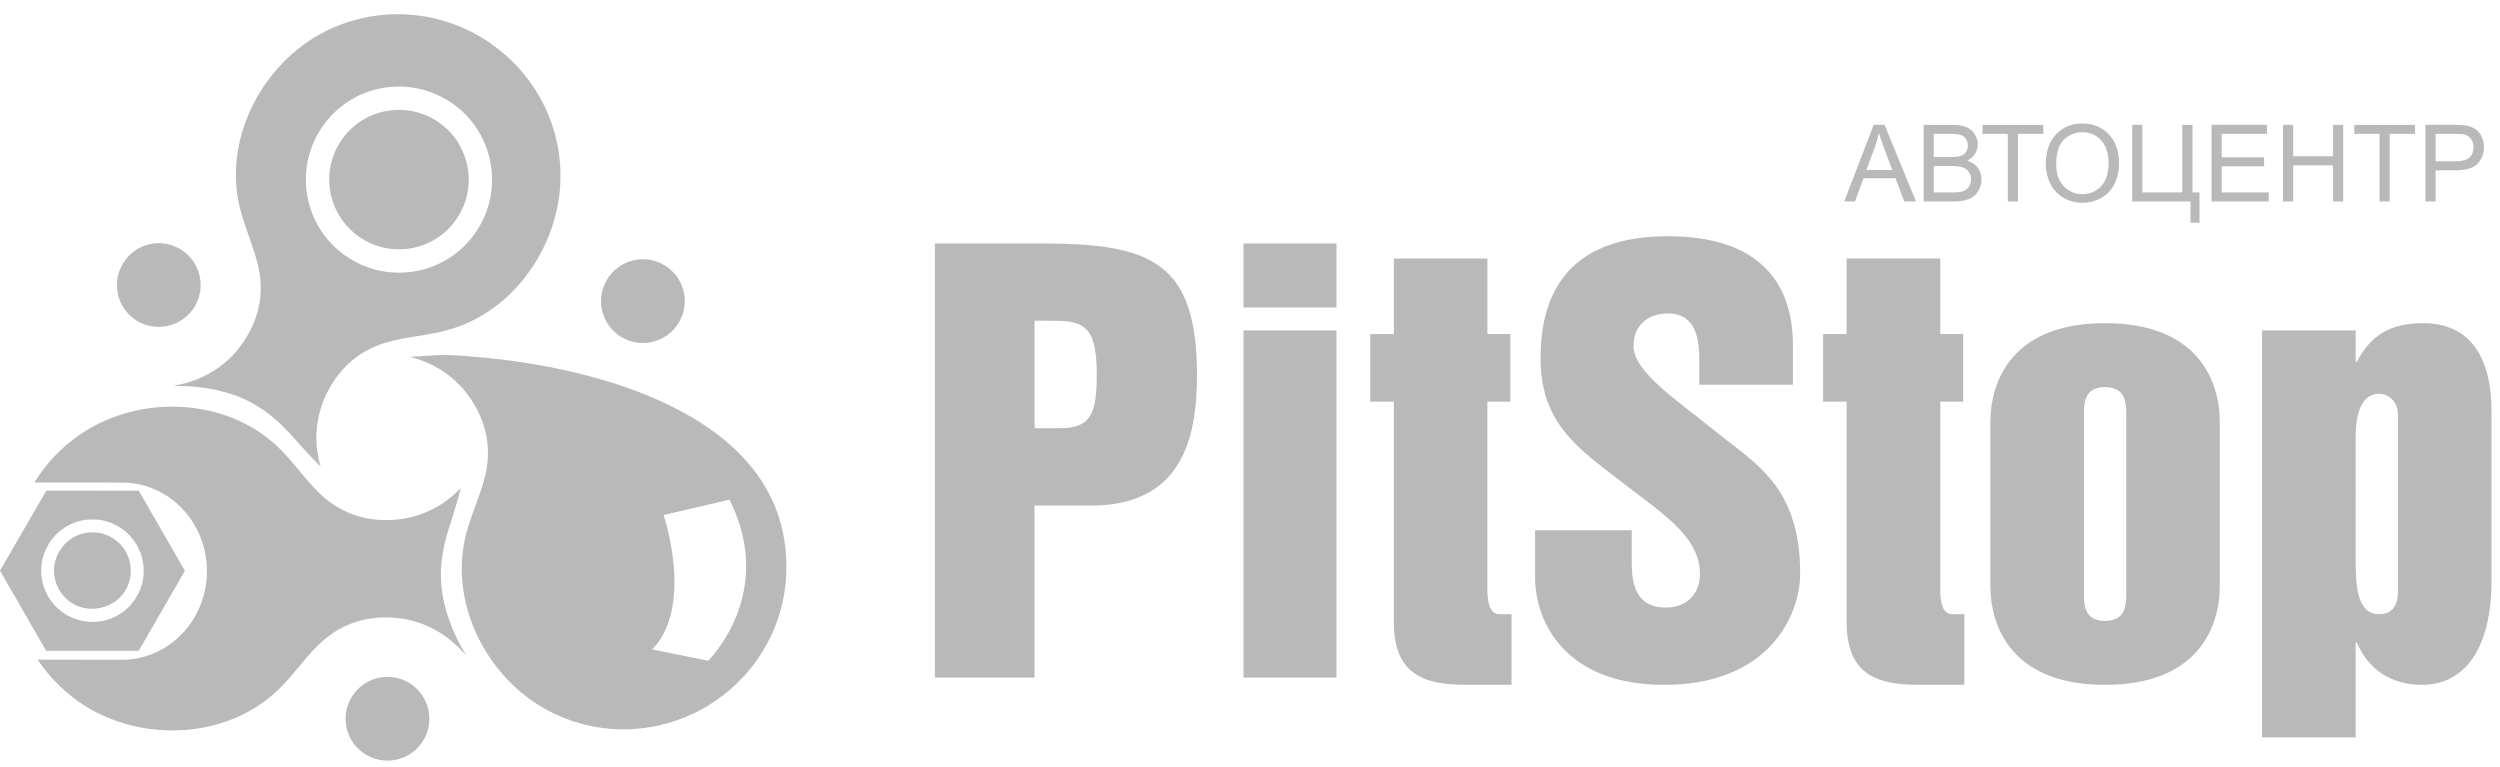
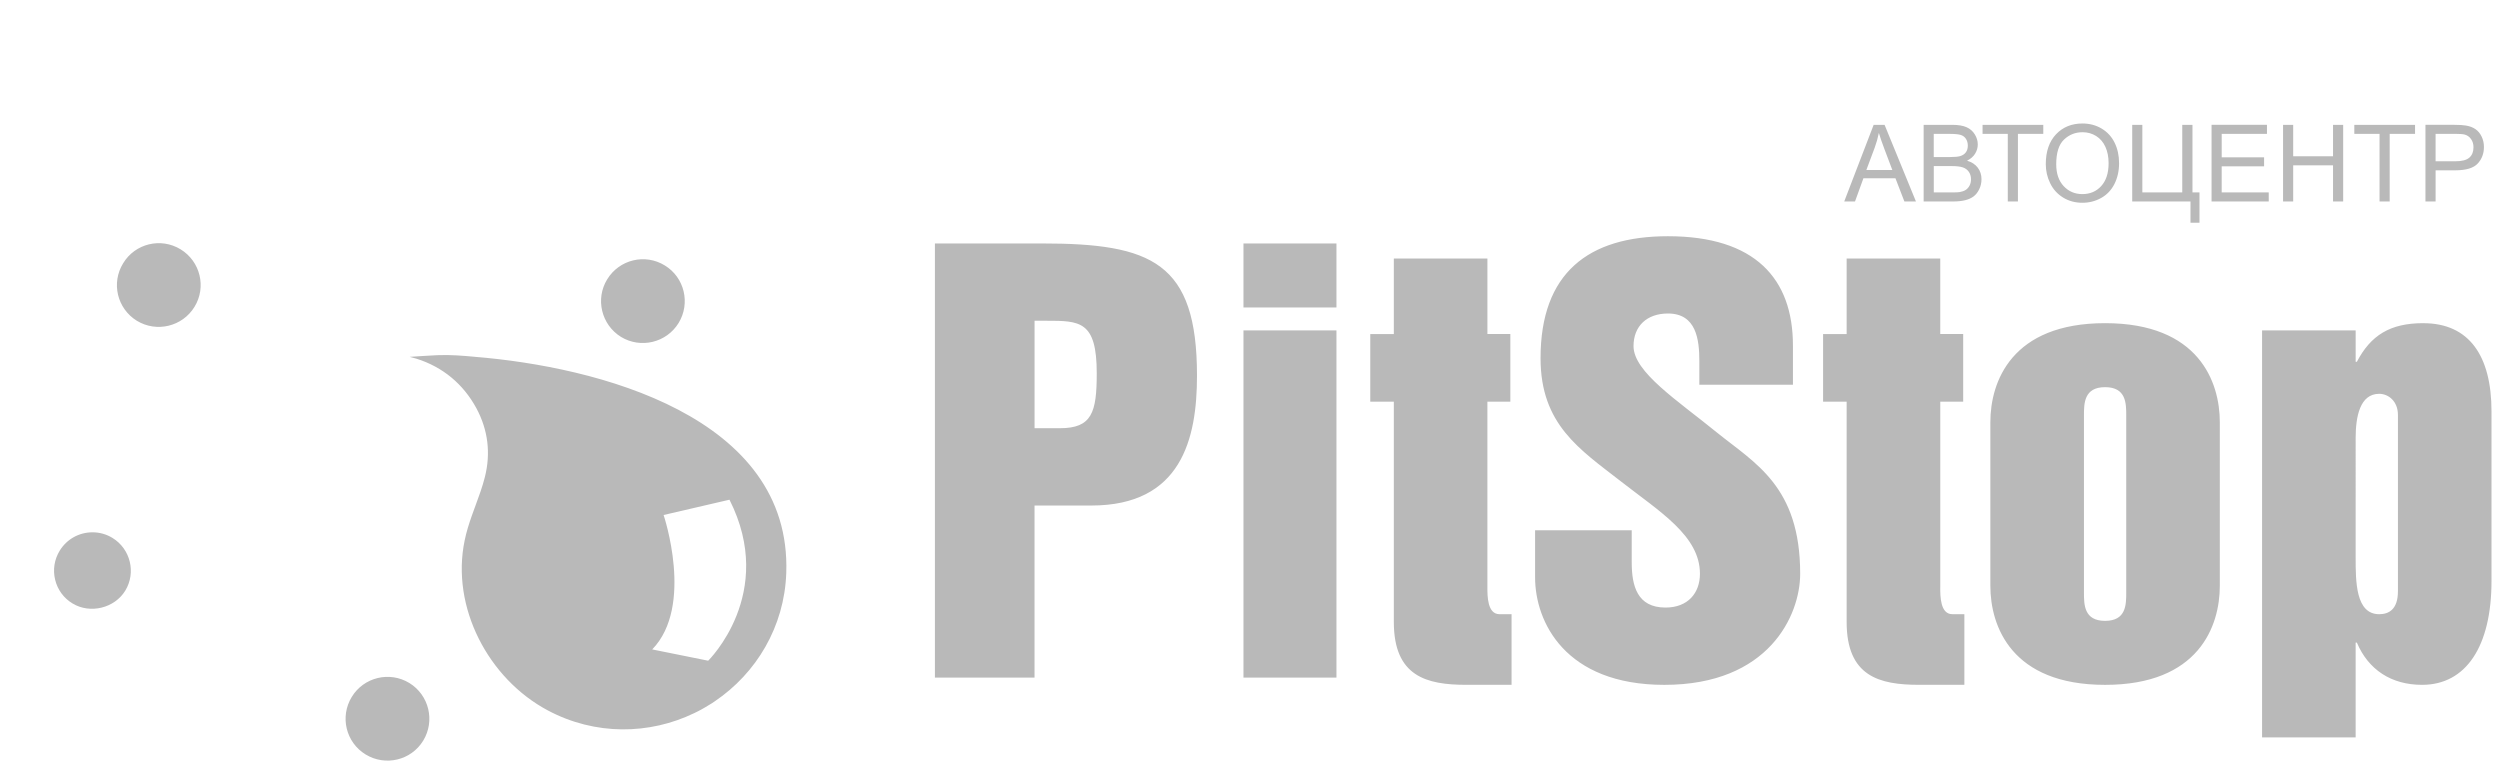
<svg xmlns="http://www.w3.org/2000/svg" width="176.187" height="54.024" viewBox="0 0 176.187 54.024">
  <g fill="#B9B9B9">
    <path d="M73.42 17.158h-7.532v30.596h7.02V35.627h4c6.342 0 7.45-4.682 7.45-9.15 0-8-3.193-9.32-10.938-9.32zm1.277 13.02H72.91v-7.573h.808c2.384 0 3.575 0 3.575 3.703 0 2.765-.34 3.87-2.596 3.87zM87.633 17.158h6.553v4.512h-6.553zM87.633 23.286h6.553v24.467h-6.553zM104.824 41.414V28.307h1.617V23.54h-1.616v-5.318H98.23v5.32h-1.66v4.765h1.66v15.53c0 3.83 2.296 4.426 5.104 4.426h3.193v-4.978h-.85c-.853 0-.853-1.276-.853-1.87zM120.994 30.477c-2.766-2.255-5.872-4.255-5.872-6.085 0-1.404.936-2.298 2.425-2.298 2 0 2.214 1.83 2.214 3.36v1.66h6.596V24.35c0-4.724-2.68-7.702-8.81-7.702-5.615 0-8.977 2.596-8.977 8.596 0 4.68 2.765 6.425 5.66 8.68 2.722 2.128 5.573 3.83 5.573 6.51 0 1.363-.85 2.384-2.426 2.384-2 0-2.382-1.532-2.382-3.192V37.37h-6.81v3.32c0 3.15 2.13 7.575 9.108 7.575 7.362 0 9.574-4.893 9.574-7.83 0-6.17-3.192-7.788-5.873-9.958zM136.74 41.414V28.307h1.615V23.54h-1.616v-5.318h-6.597v5.32h-1.66v4.765h1.66v15.53c0 3.83 2.298 4.426 5.106 4.426h3.19v-4.978h-.85c-.85 0-.85-1.276-.85-1.87zM148.356 22.775c-6.596 0-8.086 4.127-8.086 6.98v11.53c0 2.853 1.49 6.98 8.086 6.98 6.595 0 8.085-4.127 8.085-6.98v-11.53c0-2.853-1.49-6.98-8.084-6.98zm1.49 18.98c0 .85 0 2-1.49 2s-1.49-1.15-1.49-2v-12.47c0-.85 0-2 1.49-2s1.49 1.15 1.49 2v12.47zM170.782 22.775c-2.34 0-3.703.853-4.682 2.723h-.086v-2.212h-6.595v28.68h6.594v-6.68h.086c.81 1.914 2.426 2.978 4.595 2.978 3.107 0 4.894-2.724 4.894-7.32V28.99c0-3.915-1.575-6.213-4.808-6.213zm-1.788 18.893c0 1.277-.638 1.618-1.32 1.618-1.66 0-1.66-2.298-1.66-4V30.86c0-1.49.3-3.106 1.66-3.106.638 0 1.32.51 1.32 1.49v12.424zM43.762 23.742c1.4.848 3.21.407 4.063-.98.848-1.392.415-3.21-.974-4.055-1.392-.857-3.207-.417-4.06.98-.85 1.38-.408 3.202.972 4.055zM28.847 48.134c-1.39-.848-3.21-.41-4.056.98-.853 1.393-.416 3.207.975 4.056 1.392.85 3.212.417 4.06-.974.847-1.388.415-3.208-.978-4.062zM9.648 22.608c1.39.845 3.21.407 4.06-.984.853-1.388.41-3.204-.98-4.053-1.39-.85-3.206-.412-4.047.98-.86 1.388-.424 3.202.968 4.058zM33.434 25.143c-.754-.07-1.71-.152-2.605-.112-.62.025-1.28.078-1.957.118.163.044.32.082.48.13 1.86.588 3.3 1.785 4.23 3.506.816 1.528 1.012 3.16.59 4.834-.084.347-.195.685-.307 1.024-.39 1.142-.875 2.255-1.118 3.442-.984 4.708 1.677 9.752 5.852 11.976 3.344 1.786 7.172 1.726 10.34.19.076-.033.146-.07.218-.107.18-.083.35-.188.518-.284.17-.102.34-.197.513-.308.067-.04.13-.088.196-.134 2.912-1.97 4.897-5.243 5.028-9.034.392-11.063-13.353-14.545-21.98-15.24zm16.475 21.42l-3.944-.795c2.972-3.057.802-9.473.802-9.473l4.643-1.078c3.343 6.61-1.5 11.346-1.5 11.346z" />
-     <path d="M13.256 26.95c-.34.1-.695.175-1.044.255 1.124-.03 2.26.09 3.39.364 1.53.384 2.76 1.048 3.943 2.104.463.414.907.886 1.326 1.376.565.62 1.12 1.246 1.724 1.826-.043-.16-.092-.318-.13-.484-.41-1.9-.064-3.756.974-5.404.932-1.465 2.25-2.438 3.922-2.89.338-.095.69-.163 1.04-.236 1.186-.22 2.393-.344 3.544-.718 4.593-1.465 7.666-6.26 7.554-10.99-.088-3.788-2.028-7.093-4.92-9.087-.067-.05-.13-.1-.2-.147-.164-.108-.334-.204-.5-.304-.175-.105-.342-.202-.516-.3-.075-.033-.145-.067-.22-.11C30 .642 26.17.53 22.803 2.276c-4.2 2.183-6.918 7.182-6 11.908.233 1.19.705 2.308 1.077 3.457.108.337.212.68.296 1.02.406 1.69.187 3.32-.65 4.836-.944 1.703-2.402 2.884-4.27 3.453zm9.267-17.72c1.203-1.96 3.296-3.13 5.6-3.13 1.203 0 2.383.332 3.413.964 1.494.91 2.544 2.35 2.956 4.055.412 1.704.136 3.465-.777 4.96-1.2 1.965-3.292 3.138-5.598 3.138-1.204 0-2.385-.333-3.418-.963-1.498-.916-2.55-2.357-2.96-4.06-.412-1.705-.134-3.468.783-4.965z" />
-     <path d="M25.558 16.85c.773.472 1.66.72 2.56.72 1.728 0 3.296-.877 4.193-2.35.686-1.12.892-2.438.583-3.715-.31-1.277-1.095-2.356-2.215-3.04-.772-.472-1.655-.722-2.556-.722-1.727 0-3.296.877-4.196 2.345-.686 1.122-.894 2.442-.586 3.718.31 1.277 1.096 2.358 2.218 3.044zM31.263 38.642c.125-.624.308-1.235.514-1.848.245-.802.507-1.593.705-2.406-.12.114-.237.243-.355.35-1.44 1.32-3.2 1.97-5.152 1.91-1.728-.054-3.248-.7-4.475-1.902-.26-.254-.5-.518-.74-.782-.798-.91-1.512-1.882-2.416-2.69-3.595-3.204-9.292-3.41-13.305-.912-1.528.953-2.74 2.212-3.623 3.643l6.196.005c3.296 0 5.975 2.802 5.972 6.248-.005 3.447-2.684 6.24-5.985 6.238l-5.95-.008c.864 1.273 1.975 2.404 3.366 3.274 4.016 2.506 9.706 2.313 13.312-.89.903-.798 1.626-1.78 2.422-2.69.237-.262.477-.523.736-.767 1.235-1.208 2.752-1.848 4.483-1.9 1.955-.05 3.71.603 5.143 1.92.267.24.51.502.755.77-.59-.953-1.07-1.994-1.405-3.112-.45-1.5-.504-2.9-.2-4.45z" />
-     <path d="M9.776 45.867l3.255-5.64-3.25-5.648-6.516-.004L0 40.216l3.25 5.648 6.526.003zm-6.34-7.533c.662-1.082 1.816-1.728 3.087-1.728.663 0 1.313.184 1.88.532 1.693 1.04 2.232 3.266 1.2 4.96-.664 1.084-1.817 1.73-3.087 1.73-.662 0-1.312-.183-1.88-.53-.825-.5-1.404-1.293-1.63-2.23-.228-.94-.075-1.91.43-2.734z" />
    <path d="M5.106 42.525c1.245.76 2.967.335 3.722-.898.773-1.27.37-2.937-.9-3.716-.424-.26-.91-.397-1.406-.397-.952 0-1.818.484-2.314 1.295-.378.617-.493 1.344-.323 2.046.17.703.604 1.296 1.22 1.67zM131.323 12.562h2.258l.63 1.636h.815l-2.21-5.4h-.77l-2.074 5.4h.76l.593-1.636zm.8-2.166c.124-.342.222-.686.29-1.03.084.29.212.664.384 1.118l.564 1.496h-1.83l.592-1.584zM138.628 11.325c.253-.126.442-.29.567-.494.125-.203.188-.42.188-.65 0-.25-.07-.486-.212-.714-.14-.227-.335-.395-.584-.504-.25-.11-.58-.164-.993-.164h-2.026v5.4h2.06c.343 0 .633-.03.87-.09.238-.06.435-.15.592-.268.156-.118.29-.285.395-.503.106-.217.16-.452.16-.705 0-.314-.088-.587-.264-.818-.174-.23-.425-.393-.752-.49zm-2.347-1.89h1.08c.39 0 .663.024.822.075.16.05.283.144.37.28.085.136.128.294.128.473 0 .19-.046.347-.138.472s-.23.215-.41.27c-.14.04-.366.062-.683.062h-1.17V9.434zm2.518 3.653c-.07.13-.162.23-.272.3-.11.07-.248.118-.413.147-.093.018-.255.025-.486.025h-1.345v-1.856h1.25c.343 0 .606.03.79.09.182.06.325.165.428.314.104.148.155.324.155.525 0 .17-.036.323-.107.455zM141.498 14.198h.715V9.434H144v-.636h-4.28v.636h1.778M145.396 13.922c.4.246.855.368 1.363.368.468 0 .905-.11 1.31-.333s.72-.55.94-.98c.22-.434.332-.924.332-1.472 0-.54-.105-1.023-.315-1.45s-.516-.757-.916-.995-.85-.357-1.348-.357c-.76 0-1.383.253-1.864.76-.48.508-.722 1.21-.722 2.106 0 .473.103.922.31 1.347.206.423.51.76.91 1.005zm.064-4.084c.365-.347.8-.52 1.306-.52.356 0 .677.09.963.27s.502.435.65.763c.15.33.224.712.224 1.152 0 .694-.174 1.23-.52 1.61s-.79.566-1.33.566c-.527 0-.966-.188-1.316-.562-.35-.375-.525-.888-.525-1.538 0-.813.182-1.393.547-1.74zM154.374 15.697h.634V13.56h-.494V8.798h-.72v4.762h-2.813V8.798h-.714v5.4h4.108M159.888 13.56h-3.315v-1.838h2.988v-.633h-2.987V9.433h3.19v-.636h-3.905v5.4h4.03M161.612 11.652h2.808v2.546h.714v-5.4h-.714v2.217h-2.808V8.798h-.714v5.4h.714M167.698 14.198h.715V9.434h1.787v-.636h-4.28v.636h1.778M171.648 12.003h1.385c.764 0 1.292-.16 1.584-.478.292-.318.438-.706.438-1.166 0-.27-.055-.514-.164-.737s-.253-.397-.432-.52-.4-.21-.667-.253c-.188-.035-.462-.052-.82-.052h-2.038v5.4h.715v-2.195zm0-2.57h1.38c.325 0 .547.018.668.05.187.05.337.157.45.318.115.16.172.355.172.58 0 .313-.097.555-.29.727-.195.172-.523.258-.985.258h-1.396v-1.93z" />
  </g>
</svg>